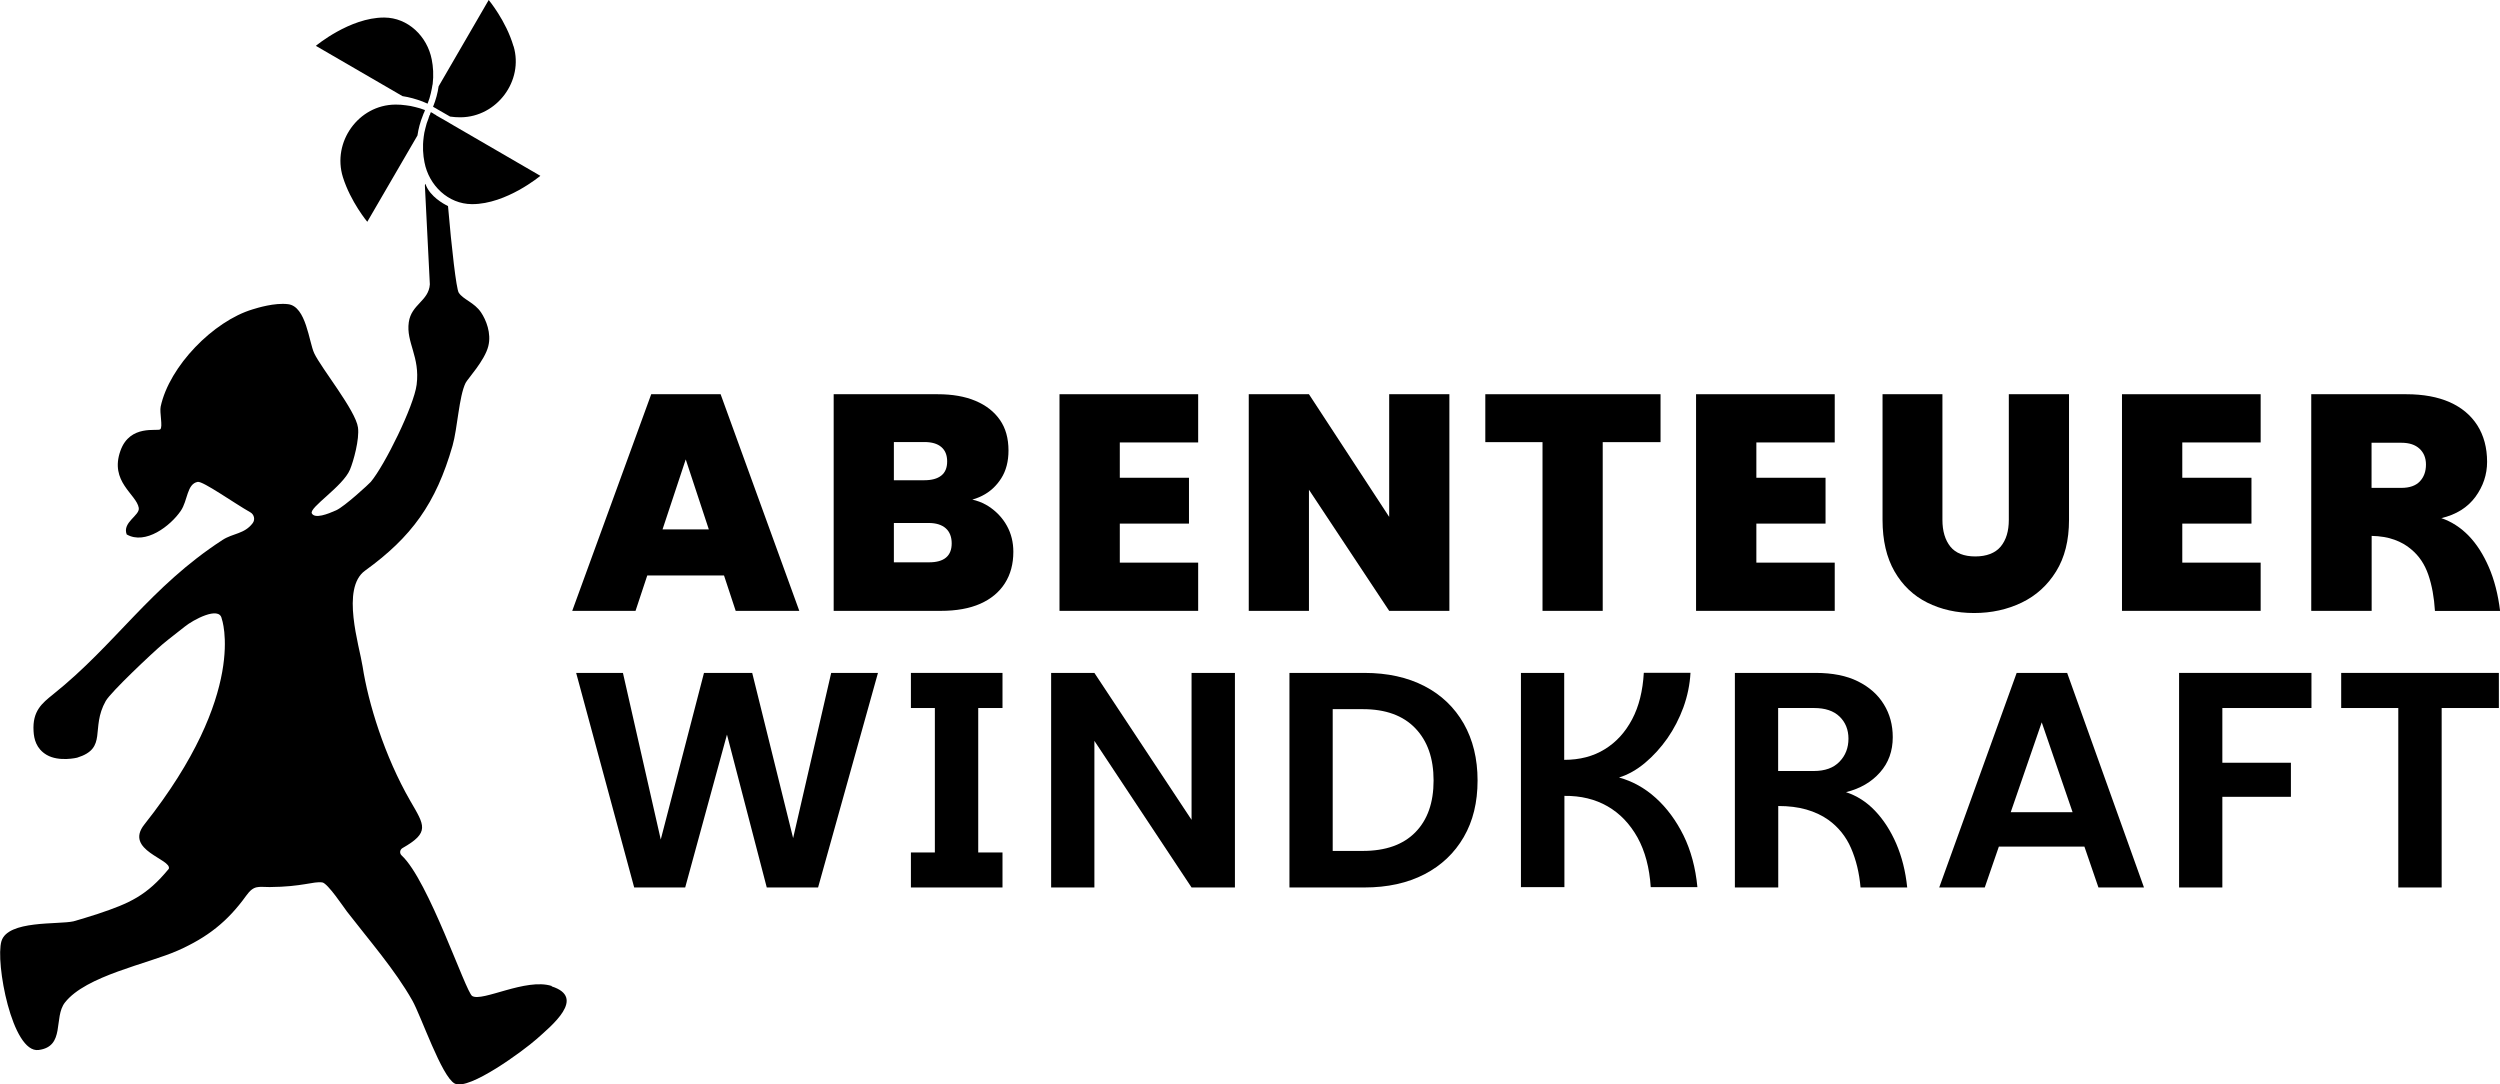
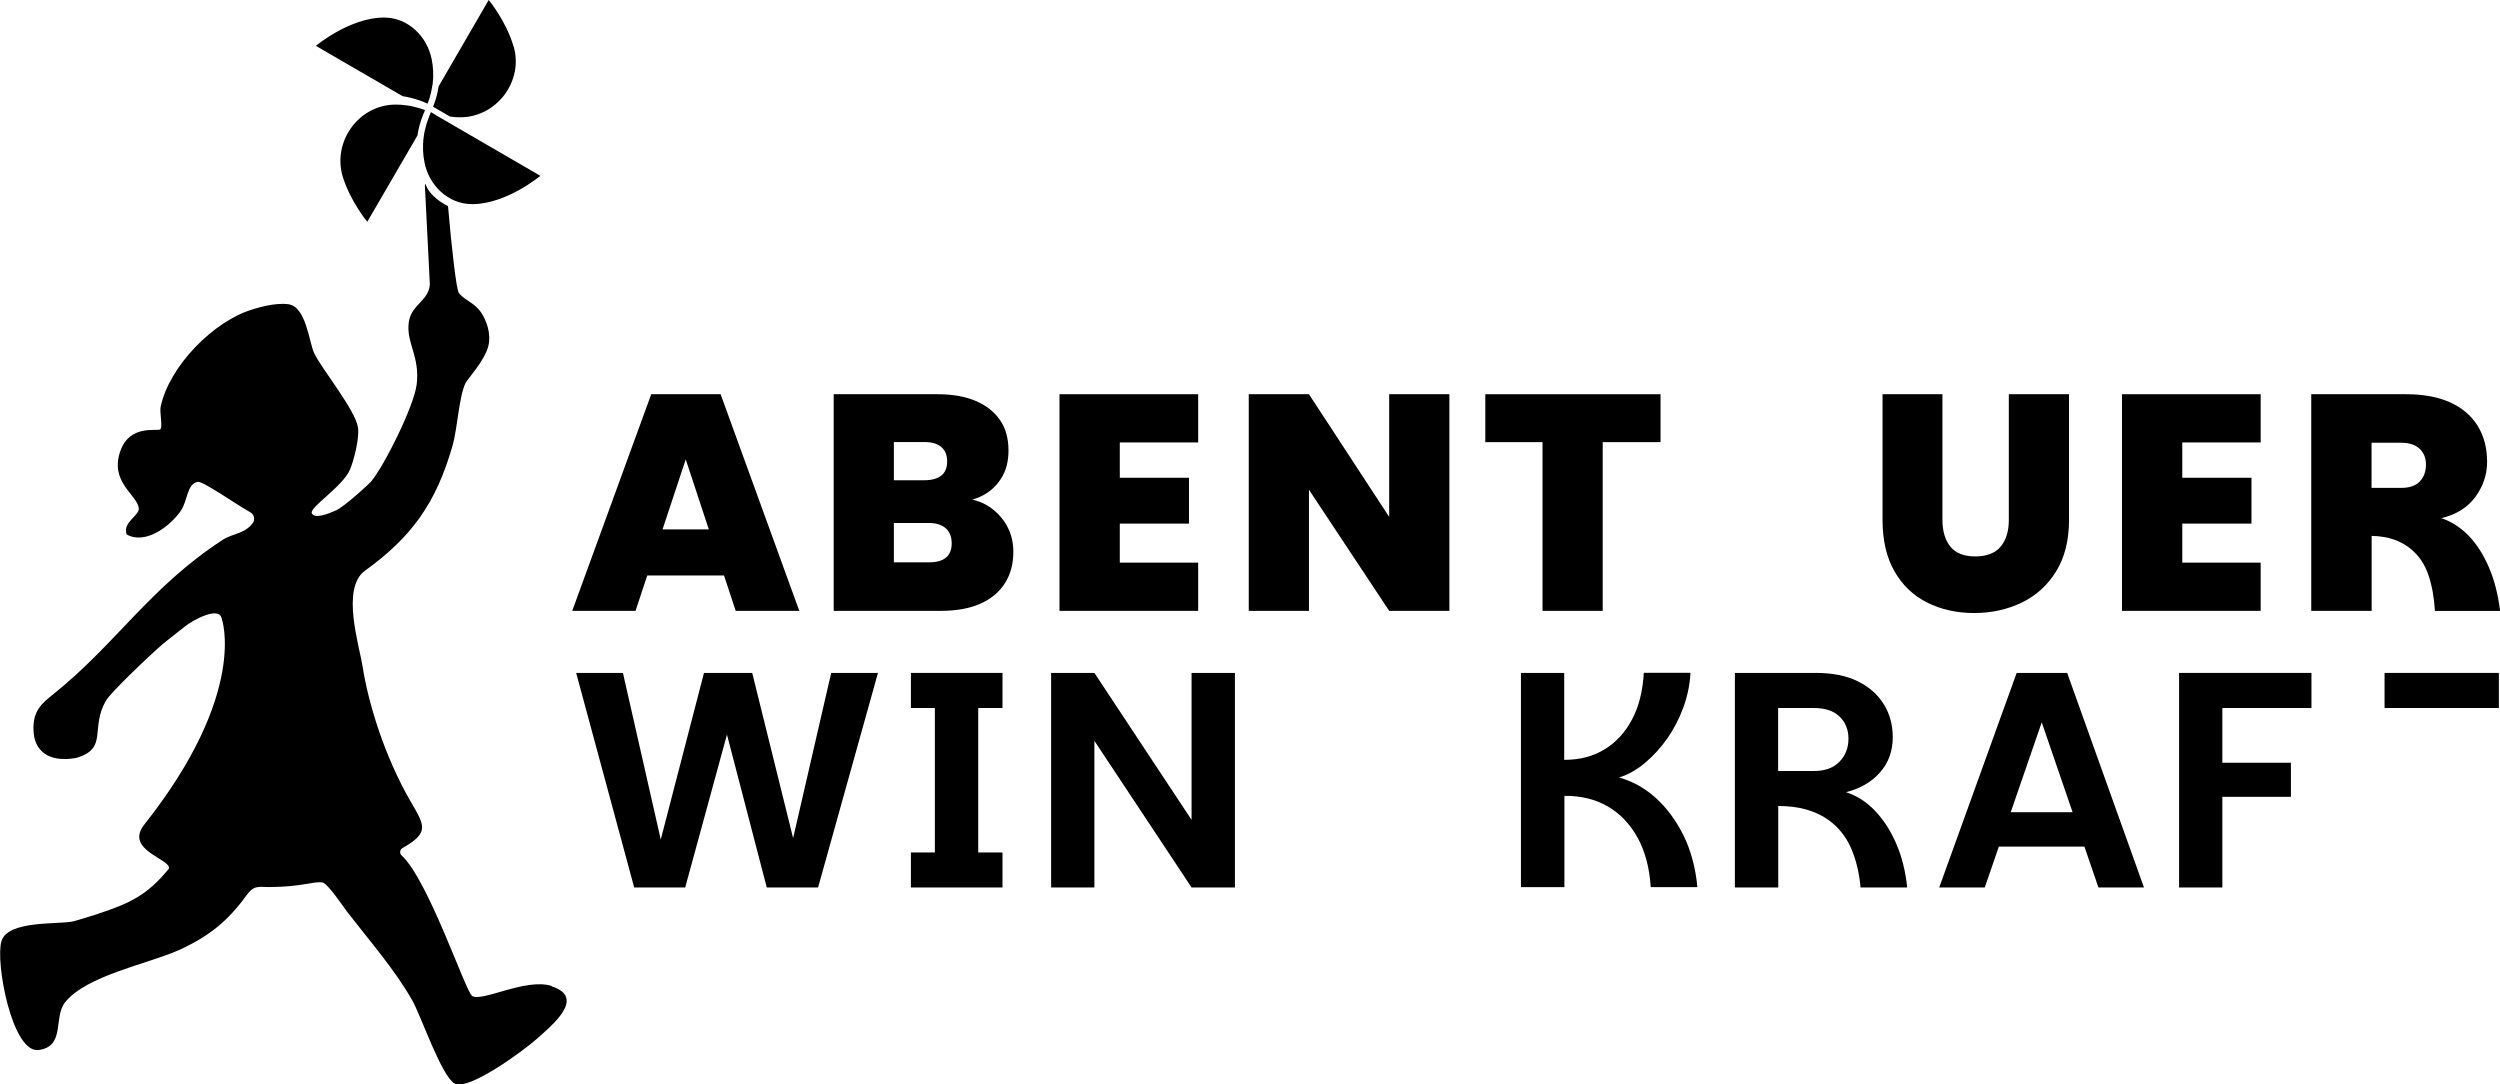
<svg xmlns="http://www.w3.org/2000/svg" data-name="Ebene 1" id="Ebene_1" viewBox="0 0 242.12 104.99">
  <path d="M49.74,4.48c.99,3.35-1.61,6.84-5.11,6.88-.02,0-.05,0-.07,0-.31,0-.64-.02-.97-.07l-1.65-.95c.28-.69.45-1.35.54-1.98L47.33,0s1.68,2.01,2.4,4.48Z" />
  <path d="M41.89,8.18c-.05.28-.09.57-.17.87-.07.31-.17.64-.31.99-.07-.03-.14-.05-.21-.09-.09-.03-.19-.09-.28-.12-.64-.24-1.28-.42-1.94-.52l-8.39-4.87s3.28-2.74,6.59-2.74c.01,0,.03,0,.04,0,2.29.01,4.15,1.81,4.59,4.05.14.7.2,1.52.09,2.43Z" />
  <path d="M41.16,10.65c-.02.07-.05.14-.07.21-.05.09-.09.19-.12.28-.28.69-.45,1.35-.54,1.98l-4.86,8.36s-1.61-1.93-2.36-4.32c-1.06-3.4,1.5-7,5.07-7.03.02,0,.05,0,.07,0,.31,0,.64.02.97.07.3.03.59.09.9.17.31.07.62.17.94.29Z" />
  <path d="M52.33,17.03s-3.28,2.74-6.59,2.74c-.01,0-.03,0-.04,0-2.29-.01-4.16-1.81-4.59-4.05-.14-.7-.2-1.52-.08-2.42v-.02c.03-.29.09-.57.17-.87.07-.33.17-.62.31-.97v-.02c.03-.09.07-.17.1-.28h.02c.03-.1.05-.19.1-.28l.26.14v.02l.26.14v.02l.88.5.8.47,8.39,4.87Z" />
  <g>
    <path d="M69.79,38.18l7.62,20.98h-6.16l-5.92-17.95h2.17l-5.95,17.95h-6.13l7.65-20.98h6.73ZM60.21,51.27h11.82l1.46,4.46h-14.73l1.46-4.46Z" />
    <path d="M80.74,59.16v-20.98h10.06c1.43,0,2.65.21,3.67.64,1.02.43,1.81,1.04,2.37,1.85.56.8.83,1.79.83,2.96,0,1.05-.23,1.95-.7,2.69-.47.74-1.08,1.31-1.86,1.7-.77.39-1.64.58-2.59.58l.51-.36c1.05.04,1.96.31,2.72.8.76.5,1.35,1.13,1.77,1.89.42.76.62,1.6.62,2.51,0,1.17-.27,2.19-.82,3.05-.55.86-1.34,1.52-2.38,1.98-1.04.46-2.32.69-3.83.69h-10.39ZM86.57,46.51h2.95c.72,0,1.26-.15,1.64-.45.38-.3.57-.75.57-1.37s-.19-1.08-.57-1.4c-.37-.32-.92-.48-1.64-.48h-2.95v3.69ZM86.57,54.46h3.4c.73,0,1.28-.15,1.65-.46.37-.31.55-.77.55-1.38s-.19-1.12-.58-1.46c-.39-.34-.94-.51-1.65-.51h-3.37v3.81Z" />
    <path d="M116.04,42.85h-7.59v3.42h6.7v4.44h-6.7v3.78h7.59v4.67h-13.43v-20.98h13.43v4.67Z" />
    <path d="M140.37,38.18v20.98h-5.83l-7.77-11.73v11.73h-5.83v-20.98h5.83l7.77,11.88v-11.88h5.83Z" />
    <path d="M143.85,38.18h16.97v4.64h-5.6v16.34h-5.83v-16.34h-5.54v-4.64Z" />
-     <path d="M177.69,42.85h-7.59v3.42h6.7v4.44h-6.7v3.78h7.59v4.67h-13.43v-20.98h13.43v4.67Z" />
    <path d="M182.32,38.18h5.8v12.17c0,1.09.26,1.95.77,2.59.51.63,1.32.95,2.41.95s1.93-.32,2.46-.95c.53-.64.79-1.5.79-2.59v-12.17h5.83v12.17c0,1.99-.42,3.65-1.25,4.99-.83,1.34-1.94,2.35-3.33,3.02-1.39.67-2.93,1.01-4.61,1.01s-3.2-.34-4.54-1.01c-1.34-.67-2.4-1.68-3.17-3.02-.77-1.34-1.16-3-1.16-4.99v-12.17Z" />
    <path d="M218.94,42.85h-7.59v3.42h6.7v4.44h-6.7v3.78h7.59v4.67h-13.43v-20.98h13.43v4.67Z" />
    <path d="M223.84,59.16v-20.98h9.2c1.65,0,3.05.26,4.21.77,1.16.52,2.05,1.26,2.68,2.25.62.98.94,2.16.94,3.53,0,1.23-.38,2.36-1.13,3.39-.76,1.03-1.86,1.72-3.3,2.06.99.34,1.87.91,2.65,1.71.78.81,1.42,1.82,1.95,3.04.53,1.22.89,2.63,1.09,4.24h-6.31c-.08-1.31-.29-2.48-.64-3.5-.35-1.02-.9-1.84-1.65-2.46-.46-.4-1-.71-1.64-.94-.63-.23-1.37-.35-2.2-.37v7.26h-5.83ZM229.68,47.25h2.89c.79,0,1.39-.21,1.78-.62.4-.42.6-.96.6-1.64,0-.64-.21-1.15-.62-1.53-.42-.39-1-.58-1.76-.58h-2.89v4.37Z" />
    <path d="M55.8,65.17h4.53l4.19,18.46h-1.13l4.79-18.46h4.67l4.58,18.49h-1.19l4.26-18.49h4.53l-5.8,20.78h-4.97l-4.23-16.25h.77l-4.44,16.25h-4.94l-5.62-20.78Z" />
    <path d="M88.22,85.95v-3.39h2.32v-13.99h-2.32v-3.4h8.87v3.4h-2.35v13.99h2.35v3.39h-8.87Z" />
    <path d="M119.6,65.17v20.78h-4.2l-9.41-14.2v14.2h-4.19v-20.78h4.19l9.41,14.23v-14.23h4.2Z" />
-     <path d="M124.88,85.95v-20.78h7.26c2.24,0,4.18.43,5.82,1.28,1.64.85,2.9,2.06,3.8,3.63.89,1.57,1.34,3.4,1.34,5.51s-.44,3.93-1.34,5.48c-.9,1.55-2.16,2.75-3.8,3.6-1.64.85-3.58,1.28-5.82,1.28h-7.26ZM129.07,82.41h2.92c2.2,0,3.9-.6,5.08-1.8,1.18-1.2,1.77-2.87,1.77-5.02s-.59-3.83-1.77-5.06c-1.18-1.23-2.87-1.85-5.08-1.85h-2.92v13.72Z" />
    <path d="M147.3,85.95v-20.78h4.19v8.42c1.51,0,2.82-.34,3.93-1.03,1.11-.68,1.99-1.65,2.65-2.9.66-1.25,1.03-2.75,1.13-4.5h4.52c-.06,1.13-.29,2.24-.68,3.33-.4,1.09-.92,2.1-1.56,3.02-.65.92-1.37,1.71-2.17,2.38-.8.67-1.64,1.14-2.51,1.41,1.31.36,2.5,1.02,3.57,1.99,1.07.97,1.96,2.18,2.68,3.63.71,1.45,1.16,3.12,1.34,5h-4.52c-.12-1.88-.55-3.49-1.28-4.81-.74-1.32-1.7-2.33-2.9-3.02s-2.6-1.03-4.18-1.01v8.84h-4.19Z" />
    <path d="M168.02,85.95v-20.78h7.83c1.62,0,2.99.27,4.09.82,1.1.55,1.94,1.29,2.51,2.23.58.94.86,2,.86,3.17,0,1.35-.41,2.49-1.24,3.42-.82.93-1.92,1.57-3.29,1.91,1.05.34,1.99.94,2.81,1.8.82.86,1.51,1.92,2.06,3.19.54,1.26.9,2.67,1.06,4.24h-4.52c-.12-1.41-.43-2.68-.92-3.81-.49-1.13-1.23-2.04-2.2-2.74-.62-.44-1.33-.77-2.13-1-.8-.23-1.71-.34-2.72-.34v7.89h-4.19ZM172.21,74.67h3.45c1.09,0,1.92-.3,2.5-.91.58-.6.86-1.35.86-2.22s-.29-1.59-.86-2.14c-.58-.56-1.4-.83-2.47-.83h-3.48v6.1Z" />
    <path d="M200.2,65.17l7.44,20.78h-4.41l-6.37-18.55h1.76l-6.4,18.55h-4.41l7.5-20.78h4.88ZM192.08,78.66h11.01l1.07,3.33h-13.16l1.07-3.33Z" />
    <path d="M211.03,65.17h12.83v3.4h-8.63v5.3h6.64v3.3h-6.64v8.78h-4.19v-20.78Z" />
-     <path d="M226.74,65.17h15.27v3.4h-5.54v17.38h-4.2v-17.38h-5.53v-3.4Z" />
+     <path d="M226.74,65.17h15.27v3.4h-5.54v17.38v-17.38h-5.53v-3.4Z" />
  </g>
  <path d="M53.43,95.49c-2.5-.8-6.73,1.57-7.7.97-.63-.39-4.23-11.21-6.83-13.61-.23-.21-.18-.57.09-.72,2.65-1.51,2.13-2.18.76-4.54-2.52-4.36-4.09-9.53-4.63-13.03-.31-2.01-2.12-7.59.23-9.29,4.51-3.26,6.87-6.5,8.48-12.11.48-1.69.62-4.76,1.26-6.07.2-.4,1.85-2.16,2.2-3.56.32-1.25-.22-2.56-.7-3.27-.65-.97-1.72-1.24-2.16-1.91-.24-.37-.69-4.32-1.04-8.39-.47-.23-1.72-.93-2.15-2.05,0,0,0,0-.01-.02-.06-.16-.08-.05-.08.1l.48,9.55c-.11,1.62-1.79,1.92-2.04,3.67-.28,1.95,1.11,3.33.76,6.05-.26,2.06-3.09,7.8-4.44,9.41-.14.17-2.53,2.38-3.35,2.75-.82.37-2.07.85-2.36.3-.29-.56,3.01-2.61,3.69-4.23.35-.83.93-2.94.78-4.08-.21-1.64-3.56-5.75-4.24-7.2-.51-1.08-.77-4.54-2.53-4.75-1.31-.16-2.97.36-3.43.5-3.8,1.14-8.07,5.5-8.91,9.42-.12.56.23,1.98-.04,2.2-.26.22-2.93-.51-3.85,2.06-1.09,3.02,1.55,4.22,1.77,5.55.12.74-1.62,1.39-1.17,2.57,1.81,1.04,4.24-.82,5.24-2.29.68-.99.58-2.61,1.64-2.8.51-.09,3.54,2.07,5.1,2.95.37.21.48.71.22,1.05-.8,1.06-1.9.96-2.93,1.63-7.02,4.57-10.34,10.11-16.4,14.95-1.07.86-2.01,1.61-1.89,3.56.04.75.25,1.7,1.27,2.3,1.2.7,2.95.27,2.95.27,3-.93,1.26-2.82,2.77-5.49.49-.87,4.53-4.67,5.52-5.51.58-.49,1.6-1.26,2.13-1.69.81-.66,3.34-2.02,3.58-.79,0,0,2.63,7.17-7.49,19.95-1.99,2.51,2.68,3.35,2.37,4.29-2.14,2.6-3.77,3.33-6.88,4.37-.34.12-2.08.65-2.36.72-1.47.33-6.35-.13-6.97,1.92-.61,2.03,1.03,10.88,3.6,10.54,2.61-.34,1.42-3.16,2.55-4.6,2.04-2.6,8-3.73,10.95-5.04,2.83-1.26,4.78-2.77,6.6-5.3.76-1.06,1.18-.84,2.27-.84,3.17-.02,4.23-.57,5.1-.45.53.07,2.11,2.46,2.39,2.82,2.14,2.77,4.65,5.64,6.33,8.61.86,1.52,2.84,7.38,4.11,8.05,1.37.72,6.69-3.21,7.93-4.31,1.45-1.3,4.84-4.02,1.46-5.1Z" />
</svg>